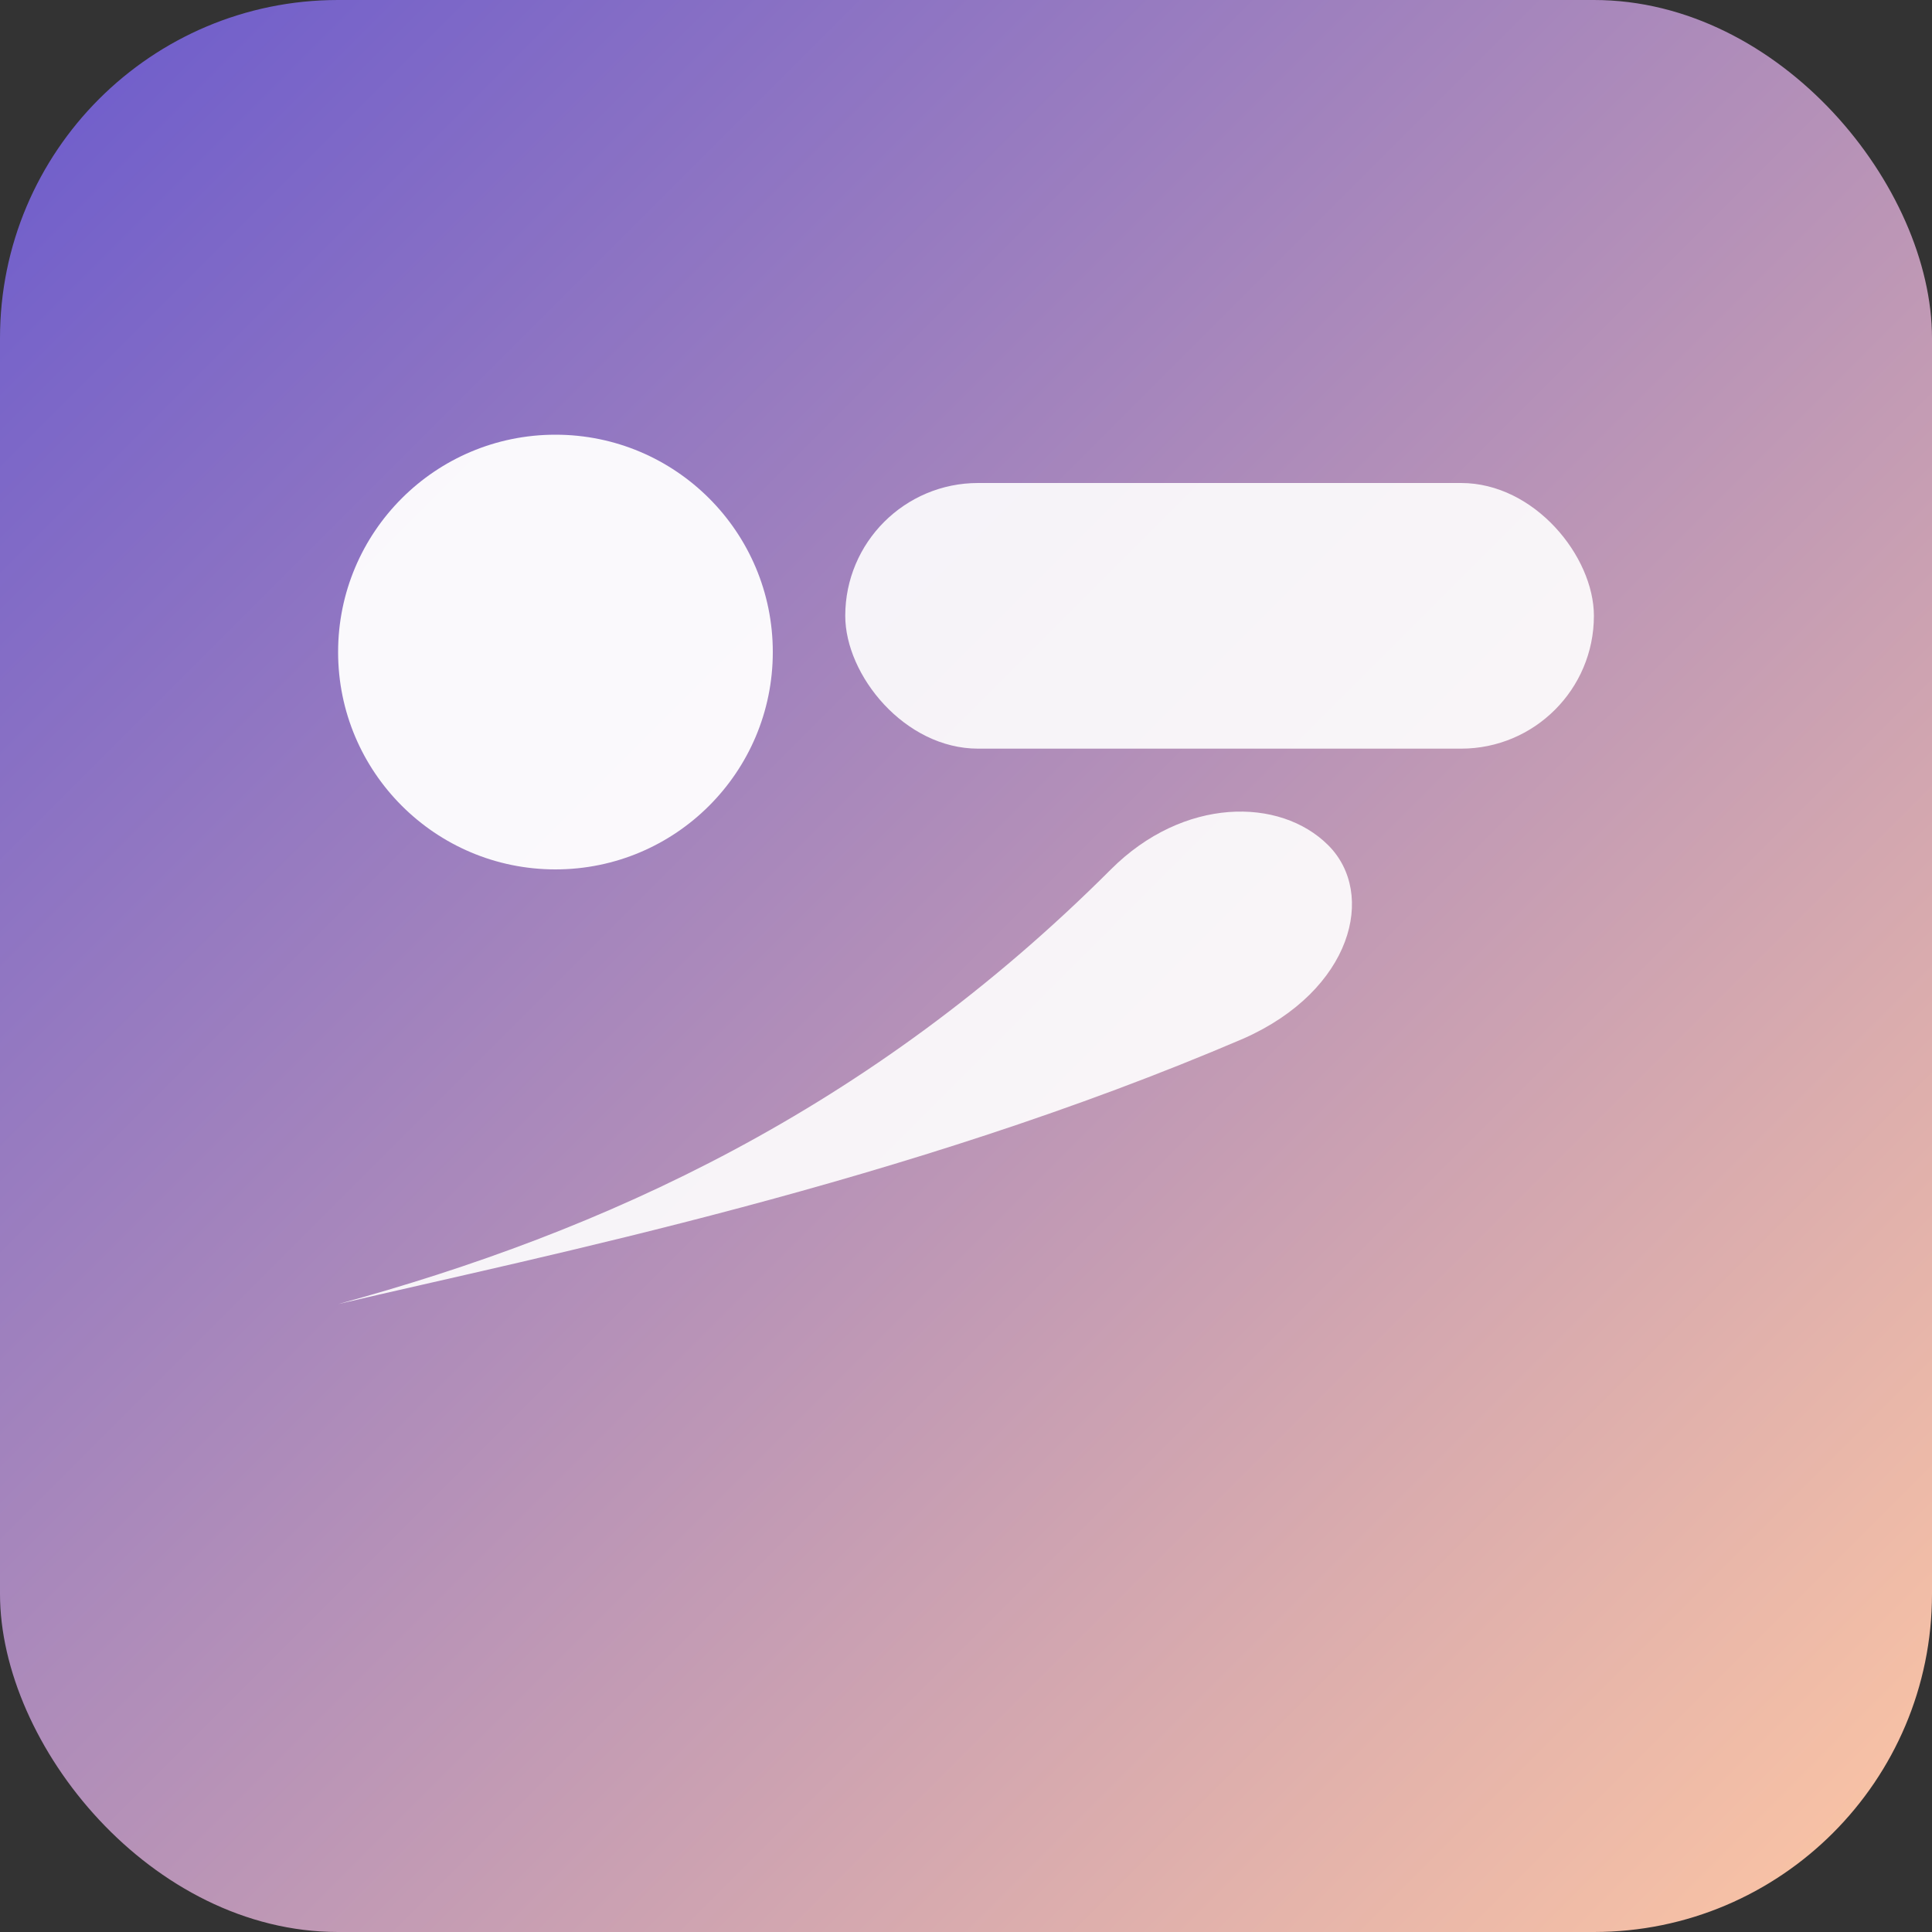
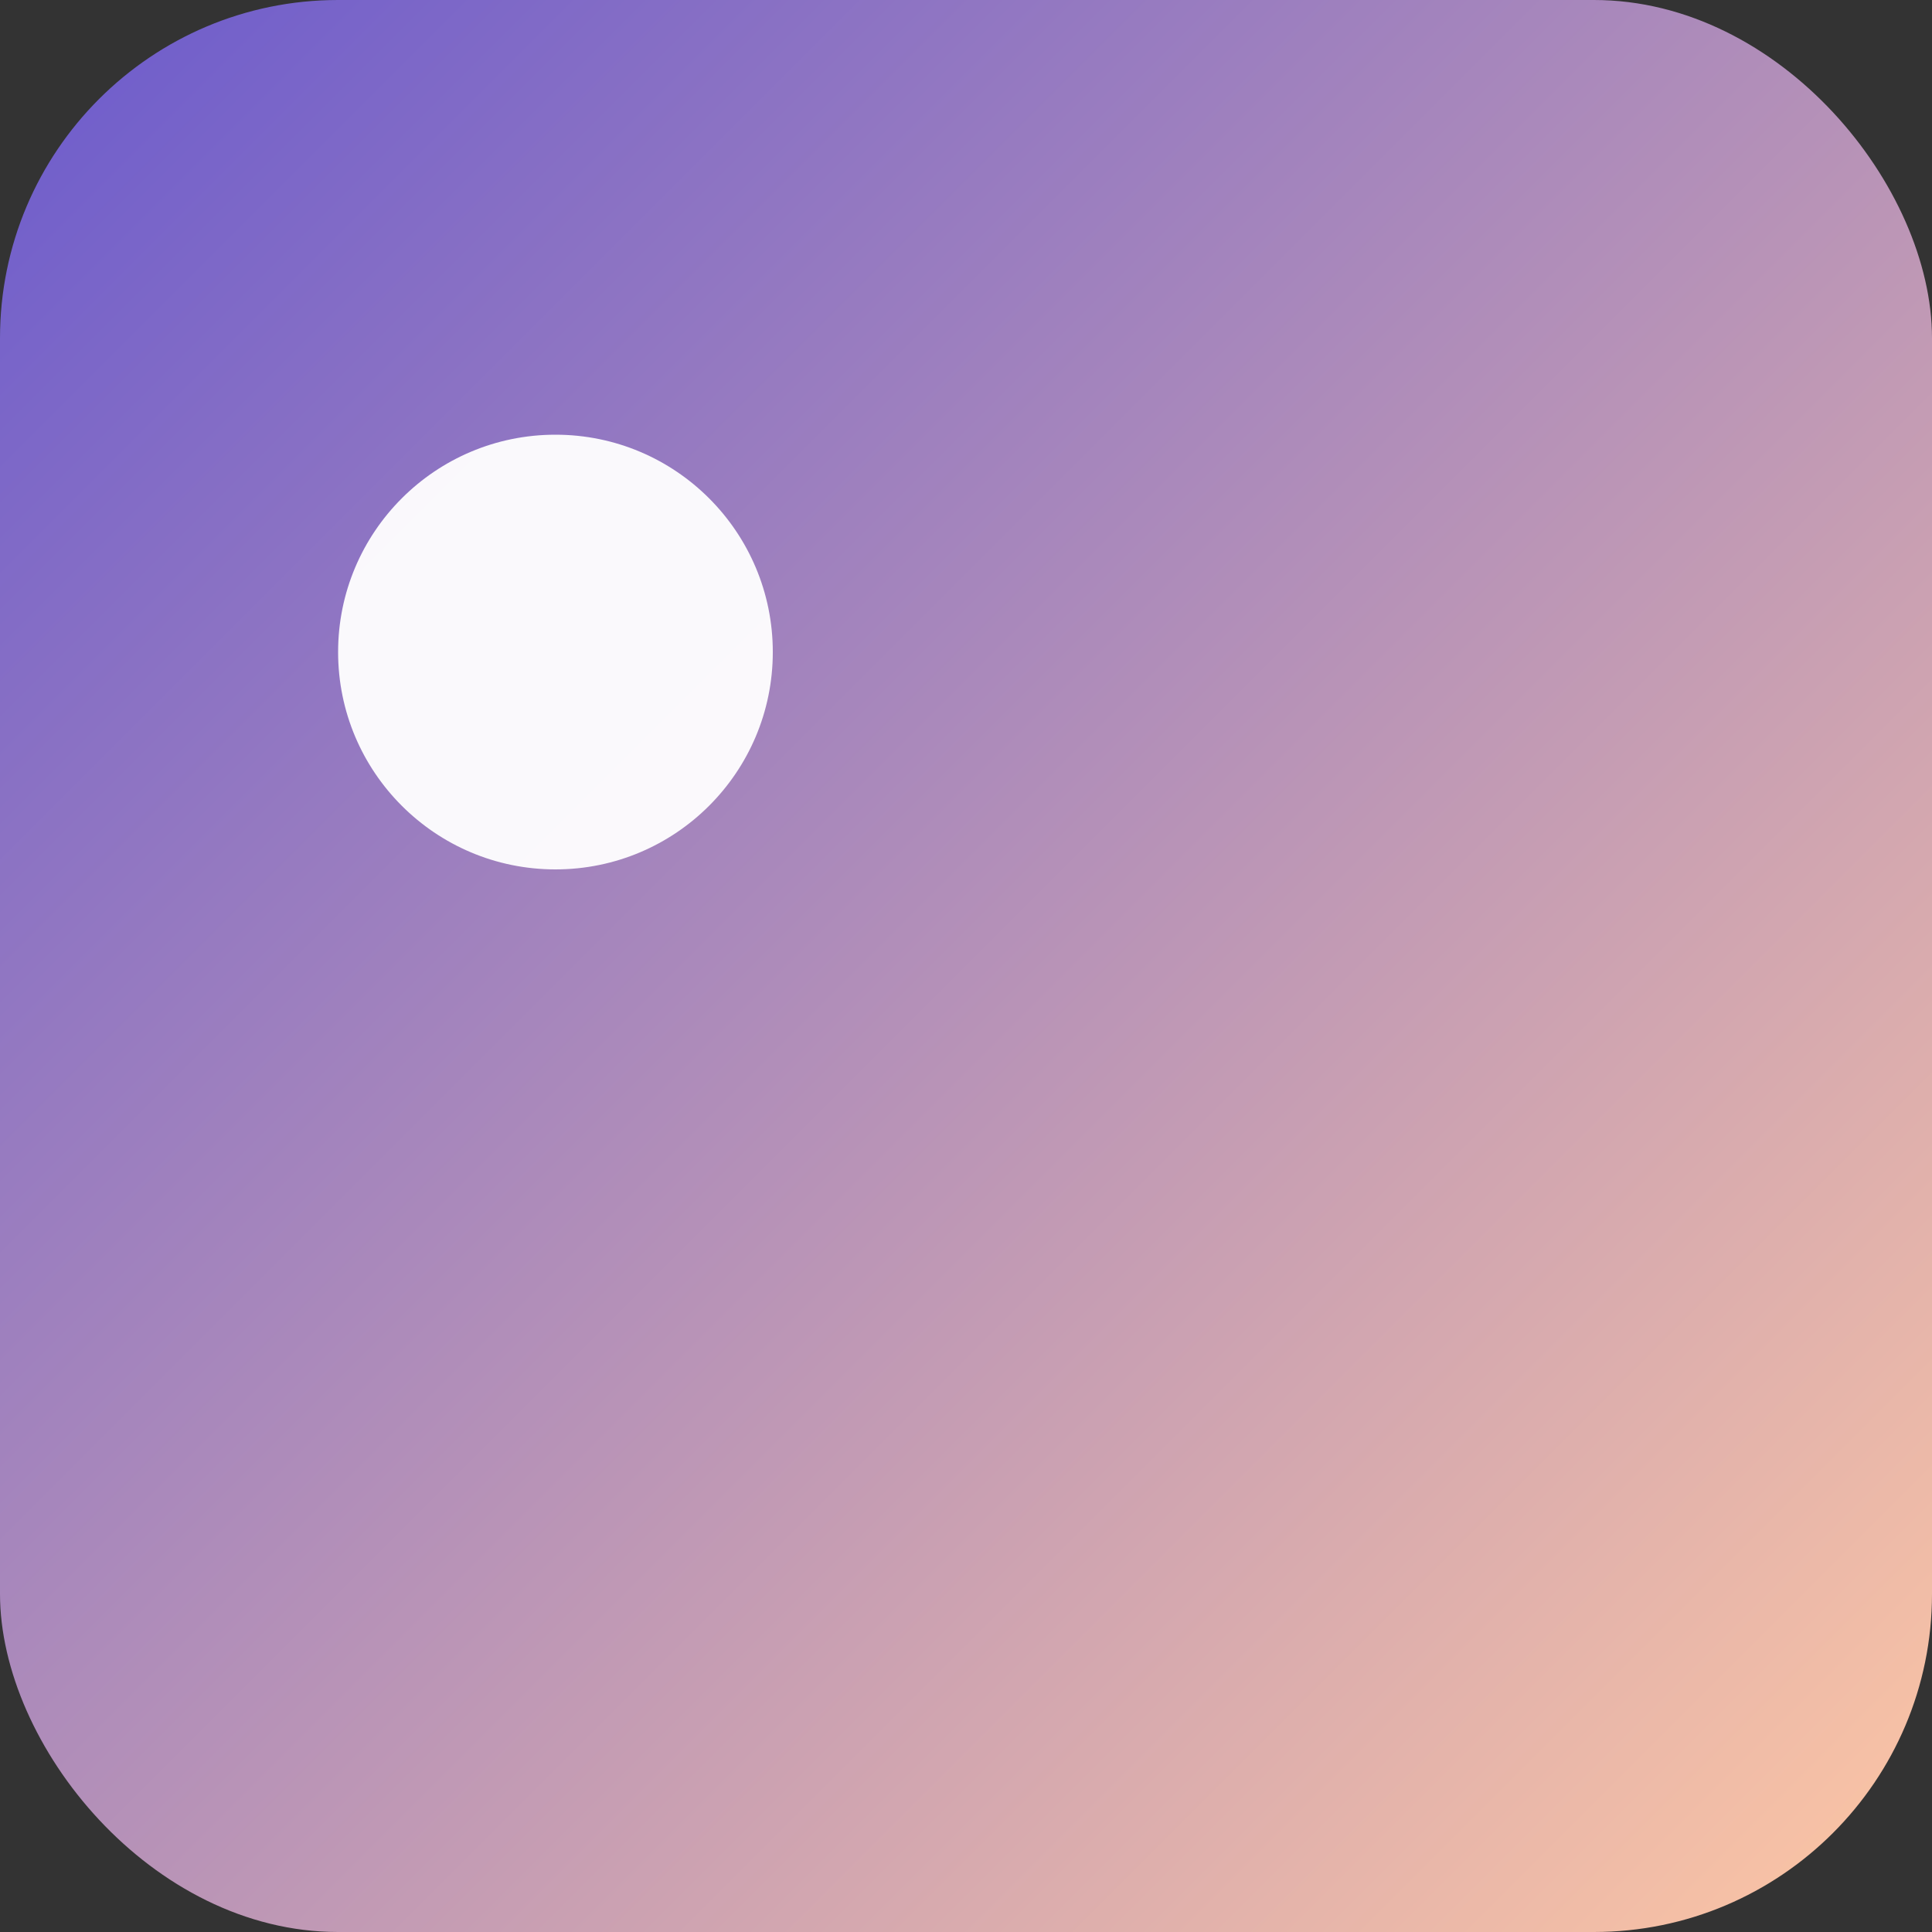
<svg xmlns="http://www.w3.org/2000/svg" viewBox="0 0 160 160">
  <rect x="0" y="0" width="160" height="160" fill="#333333" stroke="none" />
  <defs>
    <linearGradient id="g1" x1="0" y1="0" x2="1" y2="1">
      <stop offset="0" stop-color="#6a5acd" />
      <stop offset="1" stop-color="#ffc7a3" />
    </linearGradient>
  </defs>
  <rect width="160" height="160" rx="28" fill="url(#g1)" />
  <circle cx="46" cy="54" r="18" fill="white" opacity=".95" />
-   <rect x="70" y="40" width="62" height="22" rx="11" fill="white" opacity=".9" />
-   <path d="M28 108c22-6 44-16 64-36 6-6 14-6 18-2s2 12-7 16c-28 12-58 18-75 22z" fill="white" opacity=".9" />
</svg>